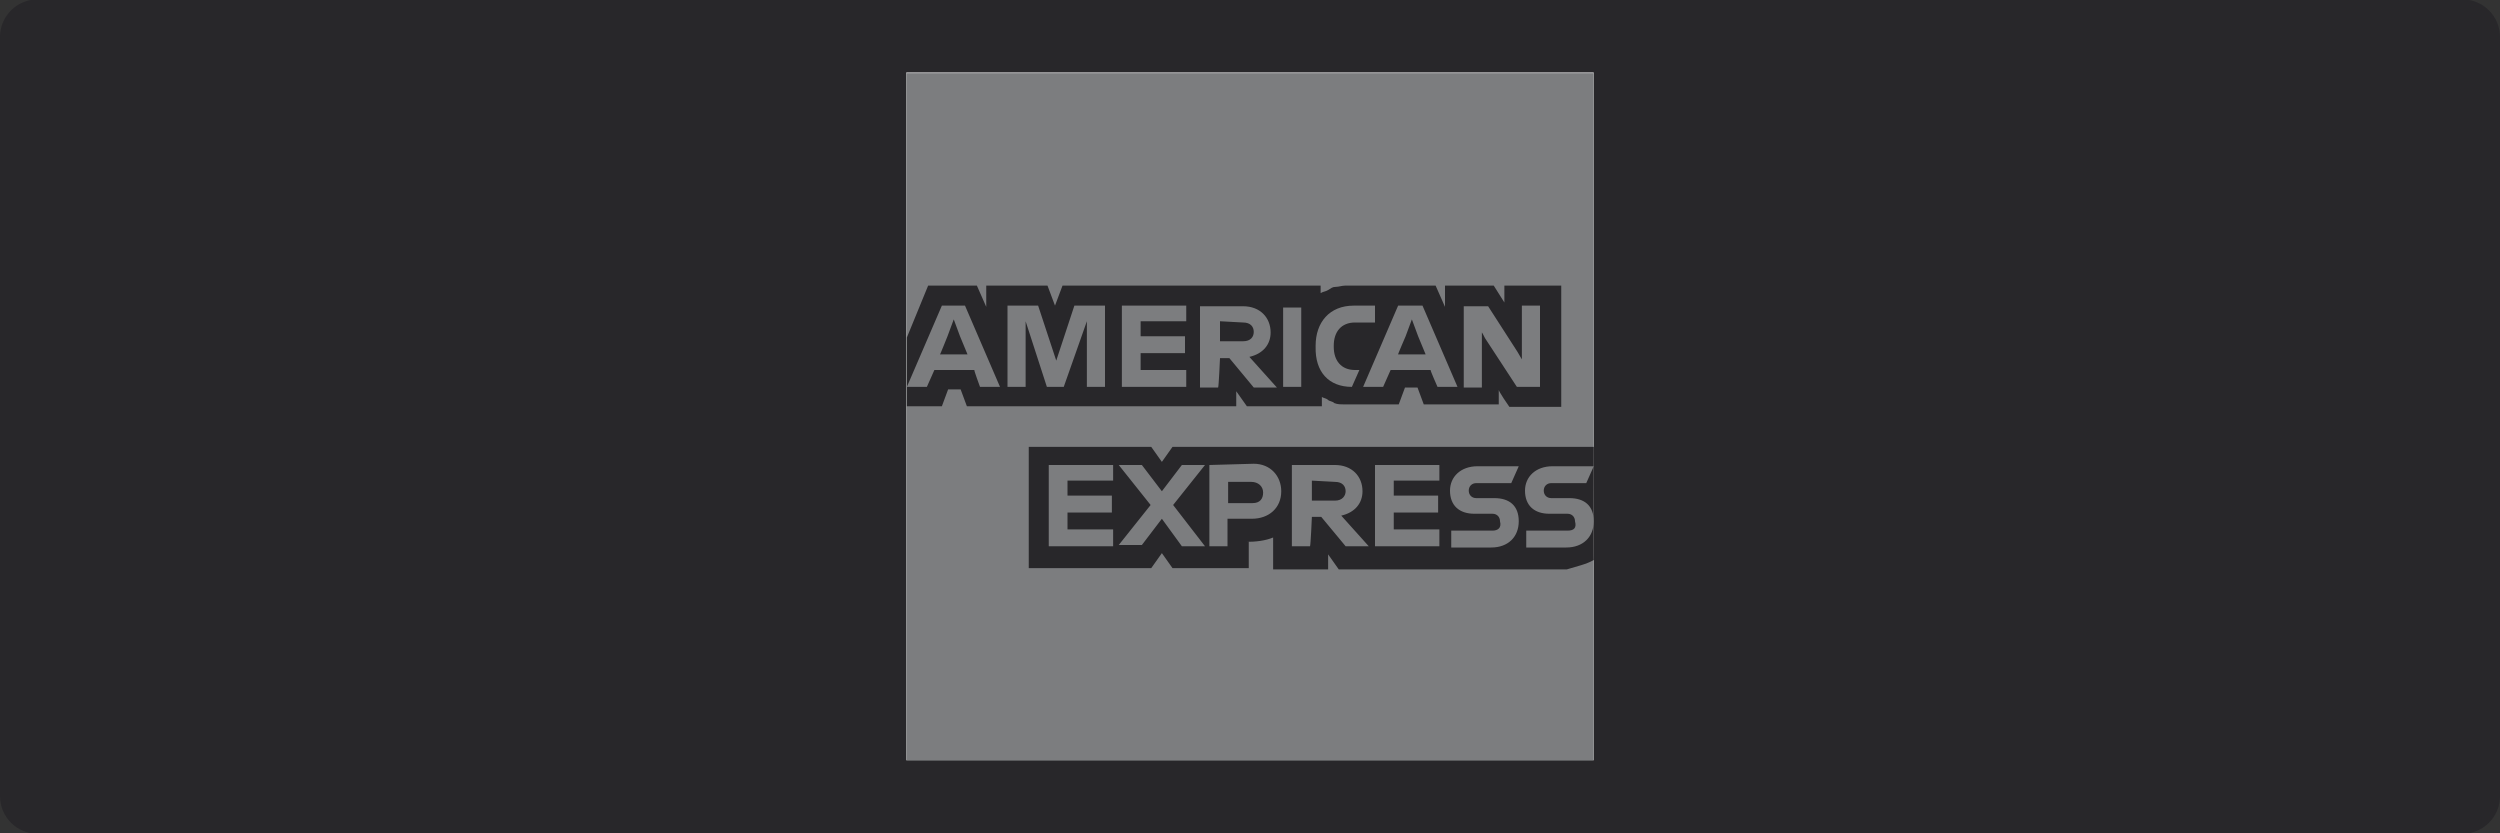
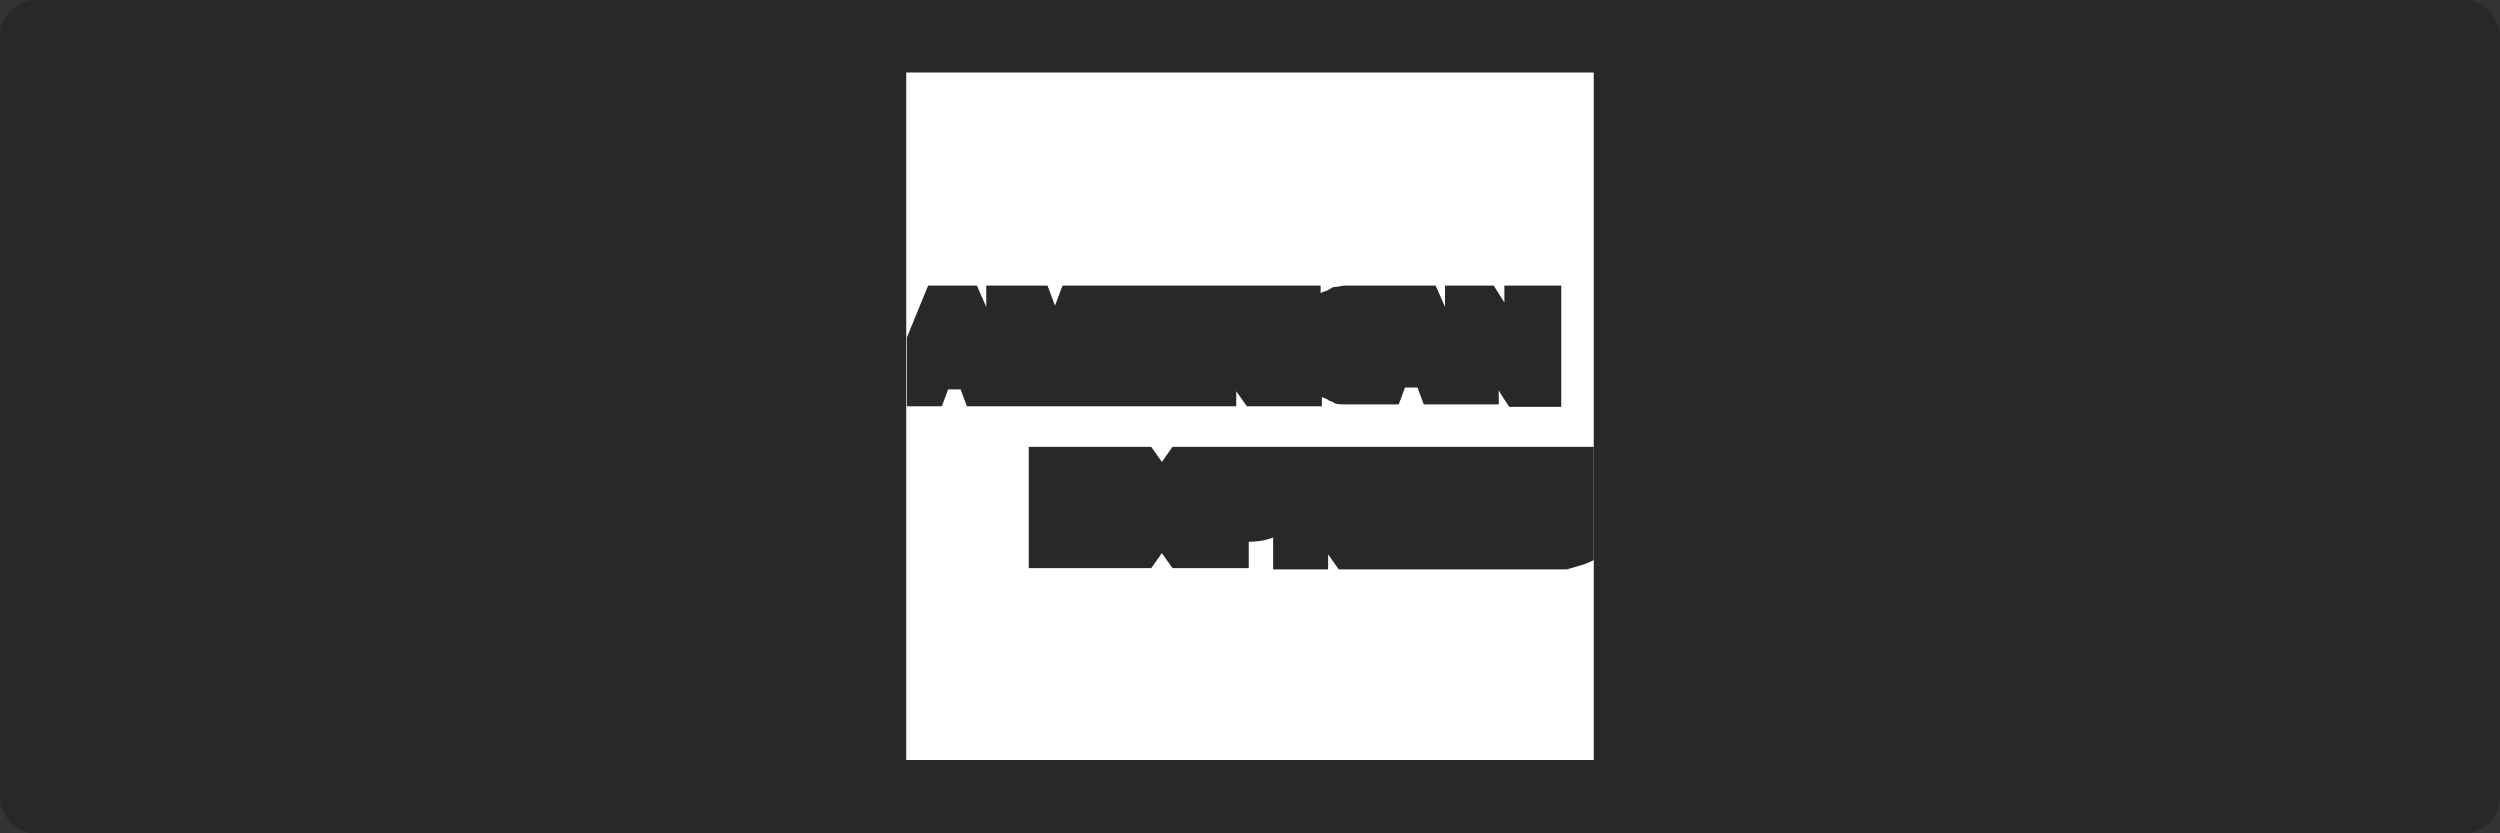
<svg xmlns="http://www.w3.org/2000/svg" xmlns:ns1="http://sodipodi.sourceforge.net/DTD/sodipodi-0.dtd" version="1.1" id="svg2" ns1:docname="Deposit-Logo-Master-File_[D]Tom Horn-A-light-01.eps" x="0px" y="0px" viewBox="0 0 400 133.3" style="enable-background:new 0 0 400 133.3;" xml:space="preserve">
  <rect x="0" y="0" width="400" height="133.3" fill="#333333" stroke="none" />
  <style type="text/css">
	.st0{fill:#B1B1B0;}
	.st1{fill:#28272A;}
	.st2{fill:#232121;}
	.st3{fill:#FFFFFF;}
	.st4{fill:#006FCF;}
	.st5{fill:#C7C7C7;}
	.st6{fill:#7C7D7F;}
	.st7{fill:#586A6C;}
</style>
  <path class="st1" d="M394,133.4H6c-3.3,0-6-2.7-6-6V5.9c0-3.3,2.7-6,6-6h388c3.3,0,6,2.7,6,6v121.5C400,130.7,397.3,133.4,394,133.4  z" />
  <g>
    <path id="logo-blue-box-small-45-9x45-a_00000134949910427986010650000009505116219623713168_" class="st3" d="M255,121.6H145v-110   h110V121.6z" />
-     <path class="st6" d="M255,71.2V11.7H145v110h110V89.6C254.8,89.6,255,71.2,255,71.2" />
    <path class="st1" d="M241.5,65.1h8.3V45.7h-9.1v2.7l-1.7-2.7h-7.8v3.4l-1.5-3.4h-14.5c-0.5,0-1,0.2-1.5,0.2s-0.7,0.2-1.2,0.5   s-0.7,0.2-1.2,0.5v-1.2H170l-1.2,3.2l-1.2-3.2h-9.8v3.4l-1.5-3.4h-7.8l-3.4,8.3v11h5.6l1-2.7h2l1,2.7h43.1v-2.4l1.7,2.4h12v-1.5   c0.2,0.2,0.7,0.2,1,0.5c0.2,0.2,0.7,0.2,1,0.5c0.5,0.2,1,0.2,1.5,0.2h8.8l1-2.7h2l1,2.7h12v-2.4C239.6,62.4,241.5,65.1,241.5,65.1z    M255,89.6V71.5h-67.4l-1.7,2.4l-1.7-2.4h-19.6v19.4h19.6l1.7-2.4l1.7,2.4h12.2v-4.2h-0.5c1.7,0,3.2-0.2,4.4-0.7v5.1h8.8v-2.4   l1.7,2.4h36.5C252.3,90.6,253.8,90.3,255,89.6z" />
-     <path class="st6" d="M250.8,84.9h-6.6v2.7h6.4c2.7,0,4.4-1.7,4.4-4.2s-1.5-3.7-3.9-3.7h-2.9c-0.7,0-1.2-0.5-1.2-1.2   c0-0.7,0.5-1.2,1.2-1.2h5.6l1.2-2.7h-6.6c-2.7,0-4.4,1.7-4.4,3.9c0,2.4,1.5,3.7,3.9,3.7h2.9c0.7,0,1.2,0.5,1.2,1.2   C252.3,84.5,251.8,84.9,250.8,84.9z M238.8,84.9h-6.6v2.7h6.4c2.7,0,4.4-1.7,4.4-4.2s-1.5-3.7-3.9-3.7h-2.9c-0.7,0-1.2-0.5-1.2-1.2   c0-0.7,0.5-1.2,1.2-1.2h5.6l1.2-2.7h-6.6c-2.7,0-4.4,1.7-4.4,3.9c0,2.4,1.5,3.7,3.9,3.7h2.9c0.7,0,1.2,0.5,1.2,1.2   C240.3,84.5,239.6,84.9,238.8,84.9z M230.3,77.1v-2.7H220v13h10.3v-2.7h-7.3V82h7.1v-2.7h-7.1v-2.4h7.3   C230.3,76.9,230.3,77.1,230.3,77.1z M213.6,77.1c1.2,0,1.7,0.7,1.7,1.5c0,0.7-0.5,1.5-1.7,1.5h-3.7v-3.2   C209.9,76.9,213.6,77.1,213.6,77.1z M209.9,82.7h1.5l3.9,4.7h3.7l-4.4-4.9c2.2-0.5,3.4-2,3.4-3.9c0-2.4-1.7-4.2-4.4-4.2h-6.9v13   h2.9C209.7,87.4,209.9,82.7,209.9,82.7z M202.1,78.8c0,1-0.5,1.7-1.7,1.7h-3.9v-3.4h3.7C201.3,77.1,202.1,77.8,202.1,78.8z    M193.5,74.4v13h2.9V83h3.9c2.7,0,4.7-1.7,4.7-4.4c0-2.4-1.7-4.4-4.4-4.4C200.6,74.2,193.5,74.4,193.5,74.4z M189.1,87.4h3.7   l-5.1-6.6l5.1-6.4h-3.7l-3.2,4.2l-3.2-4.2h-3.7l5.1,6.4l-5.1,6.4h3.7l3.2-4.2C185.9,83,189.1,87.4,189.1,87.4z M178.1,77.1v-2.7   h-10.3v13h10.3v-2.7h-7.3V82h7.1v-2.7h-7.1v-2.4h7.3V77.1z M237.6,54.1l5.1,7.8h3.7v-13h-2.9v8.6l-0.7-1.2l-4.7-7.3h-3.9v13h2.9   v-8.8C237.1,53.1,237.6,54.1,237.6,54.1z M224.9,53.8l1-2.7l1,2.7l1.2,2.9h-4.4C223.6,56.8,224.9,53.8,224.9,53.8z M230,61.9h3.2   l-5.6-13h-3.9l-5.6,13h3.2l1.2-2.7h6.4C228.8,59.2,230,61.9,230,61.9z M216.3,61.9l1.2-2.7h-0.7c-2.2,0-3.4-1.5-3.4-3.7v-0.2   c0-2.2,1.2-3.7,3.4-3.7h3.2v-2.7h-3.4c-3.9,0-6.1,2.7-6.1,6.4v0.2C210.4,59.5,212.6,61.9,216.3,61.9z M205.3,61.9h2.9V49.2h-2.9   V61.9z M198.9,51.6c1.2,0,1.7,0.7,1.7,1.5s-0.5,1.5-1.7,1.5h-3.7v-3.2C195.2,51.4,198.9,51.6,198.9,51.6z M195.2,57.3h1.5l3.9,4.7   h3.7l-4.4-4.9c2.2-0.5,3.4-2,3.4-3.9c0-2.4-1.7-4.2-4.4-4.2H192v13h2.9C195,61.9,195.2,57.3,195.2,57.3z M189.8,51.6v-2.7h-10.3v13   h10.3v-2.7h-7.3v-2.7h7.1v-2.7h-7.1v-2.4h7.3V51.6z M167.5,61.9h2.7l3.7-10.5v10.5h2.9v-13h-4.9l-2.9,8.8l-2.9-8.8h-4.9v13h2.9   V51.4C164.1,51.4,167.5,61.9,167.5,61.9z M151.6,53.8l1-2.7l1,2.7l1.2,2.9h-4.4C150.4,56.8,151.6,53.8,151.6,53.8z M156.8,61.9h3.2   l-5.6-13h-3.7l-5.6,13h3.2l1.2-2.7h6.4C155.8,59.2,156.8,61.9,156.8,61.9z" />
  </g>
</svg>